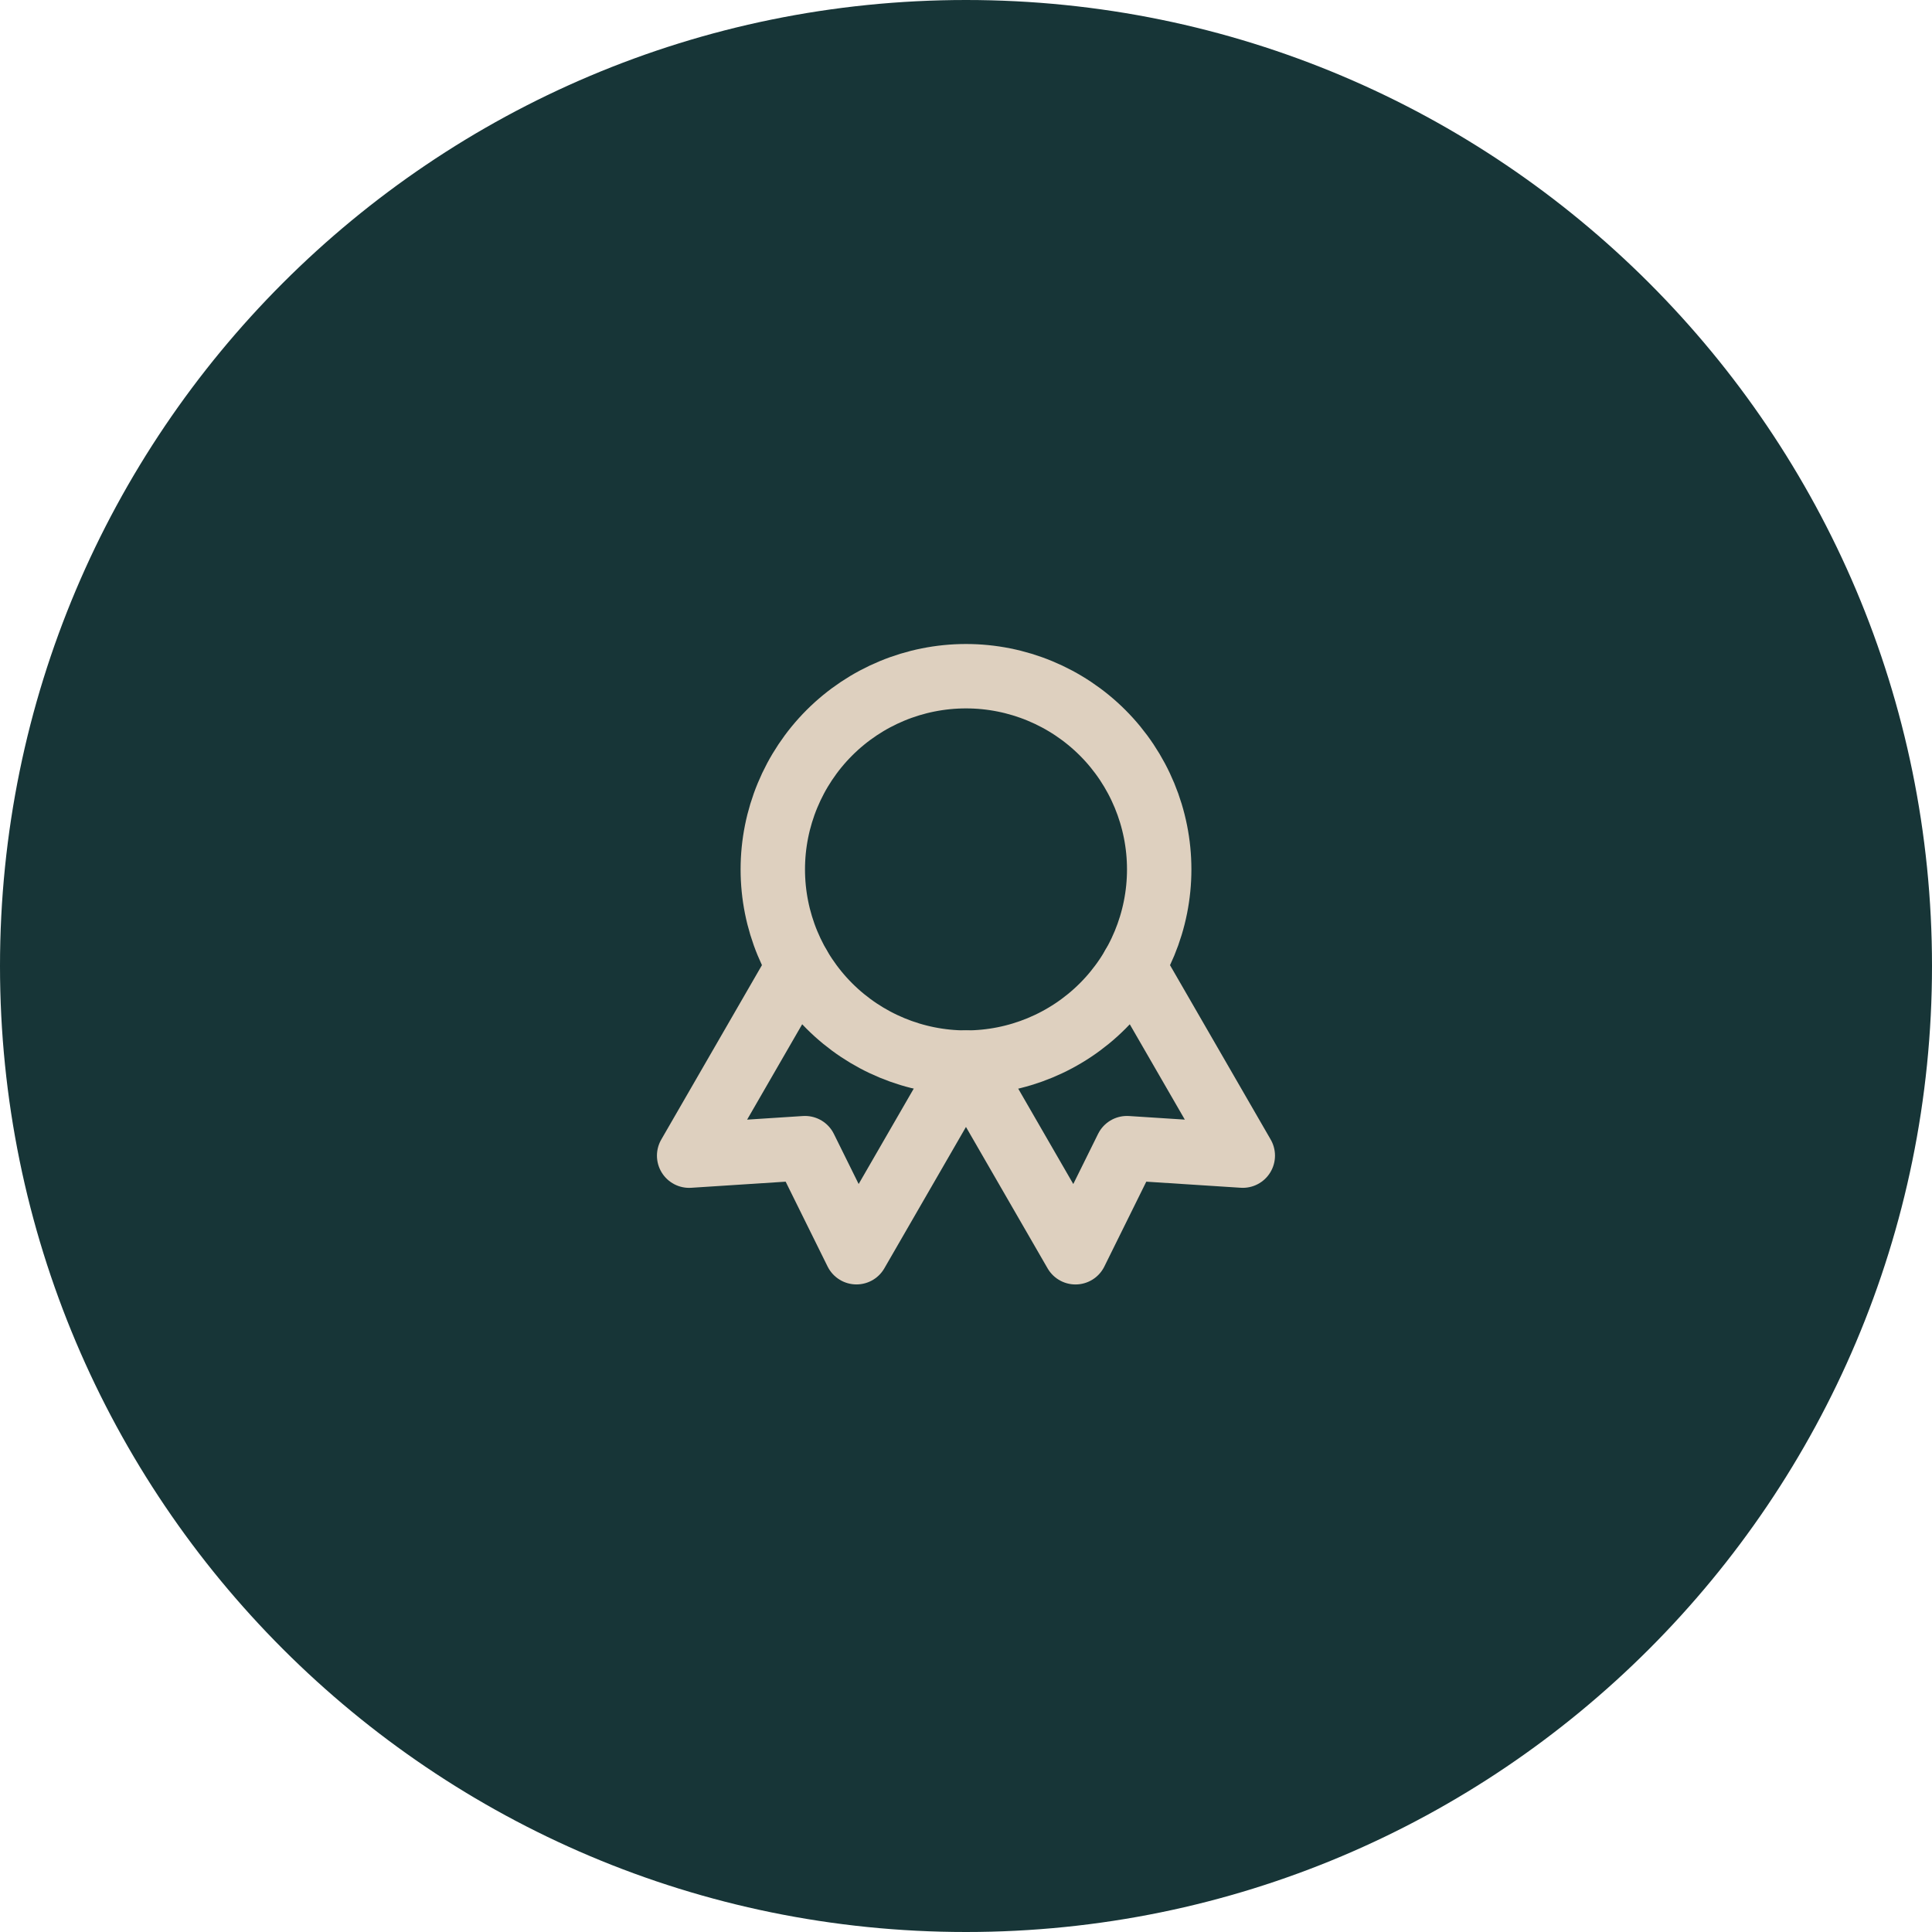
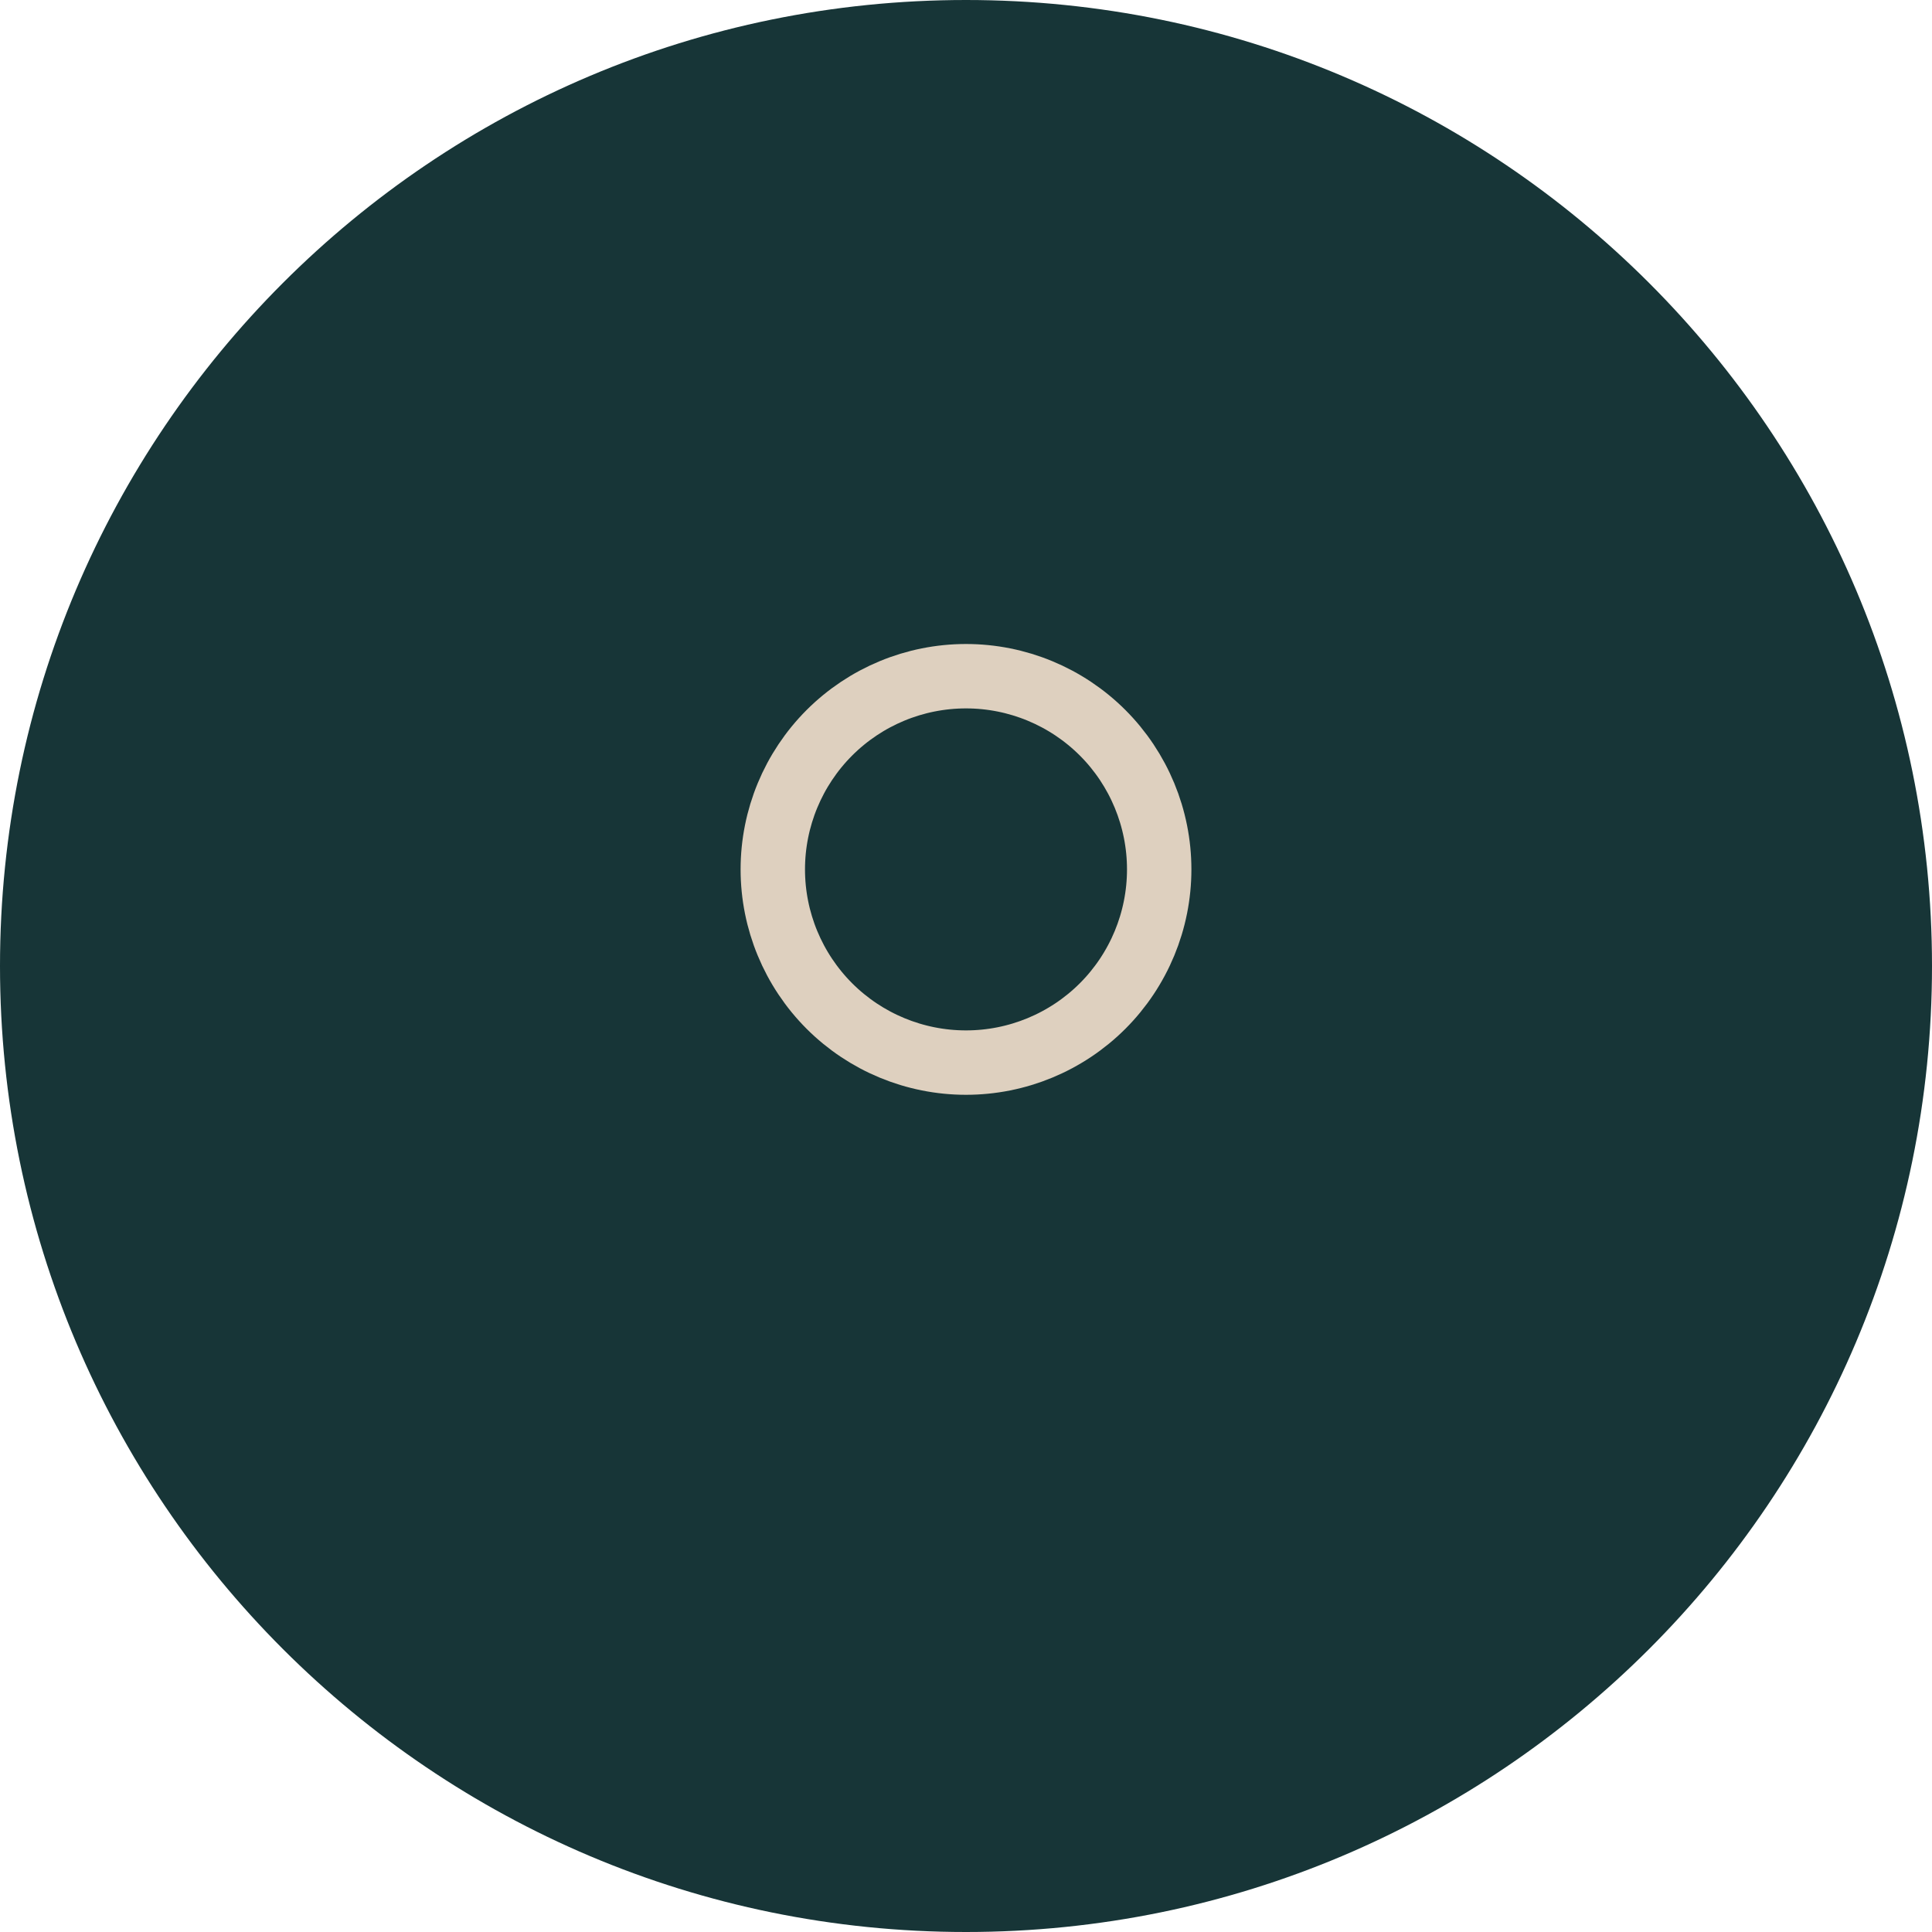
<svg xmlns="http://www.w3.org/2000/svg" width="60" height="60" viewBox="0 0 60 60" fill="none">
  <g clip-path="url(#clip0_640_362)">
    <path d="M60 30C60 13.431 46.569 0 30 0C13.431 0 0 13.431 0 30C0 46.569 13.431 60 30 60C46.569 60 60 46.569 60 30Z" fill="#173537" />
    <path d="M24 27C24 28.591 24.632 30.117 25.757 31.243C26.883 32.368 28.409 33 30 33C31.591 33 33.117 32.368 34.243 31.243C35.368 30.117 36 28.591 36 27C36 25.409 35.368 23.883 34.243 22.757C33.117 21.632 31.591 21 30 21C28.409 21 26.883 21.632 25.757 22.757C24.632 23.883 24 25.409 24 27Z" stroke="#DED0BF" stroke-width="2" stroke-linecap="round" stroke-linejoin="round" />
-     <path d="M30 33L33.4 38.89L34.998 35.657L38.596 35.889L35.196 30M24.802 30L21.402 35.89L25 35.657L26.598 38.889L29.998 33" stroke="#DED0BF" stroke-width="2" stroke-linecap="round" stroke-linejoin="round" />
  </g>
  <defs>
    <clipPath id="clip0_640_362">
      <rect width="60" height="60" fill="white" />
    </clipPath>
  </defs>
</svg>